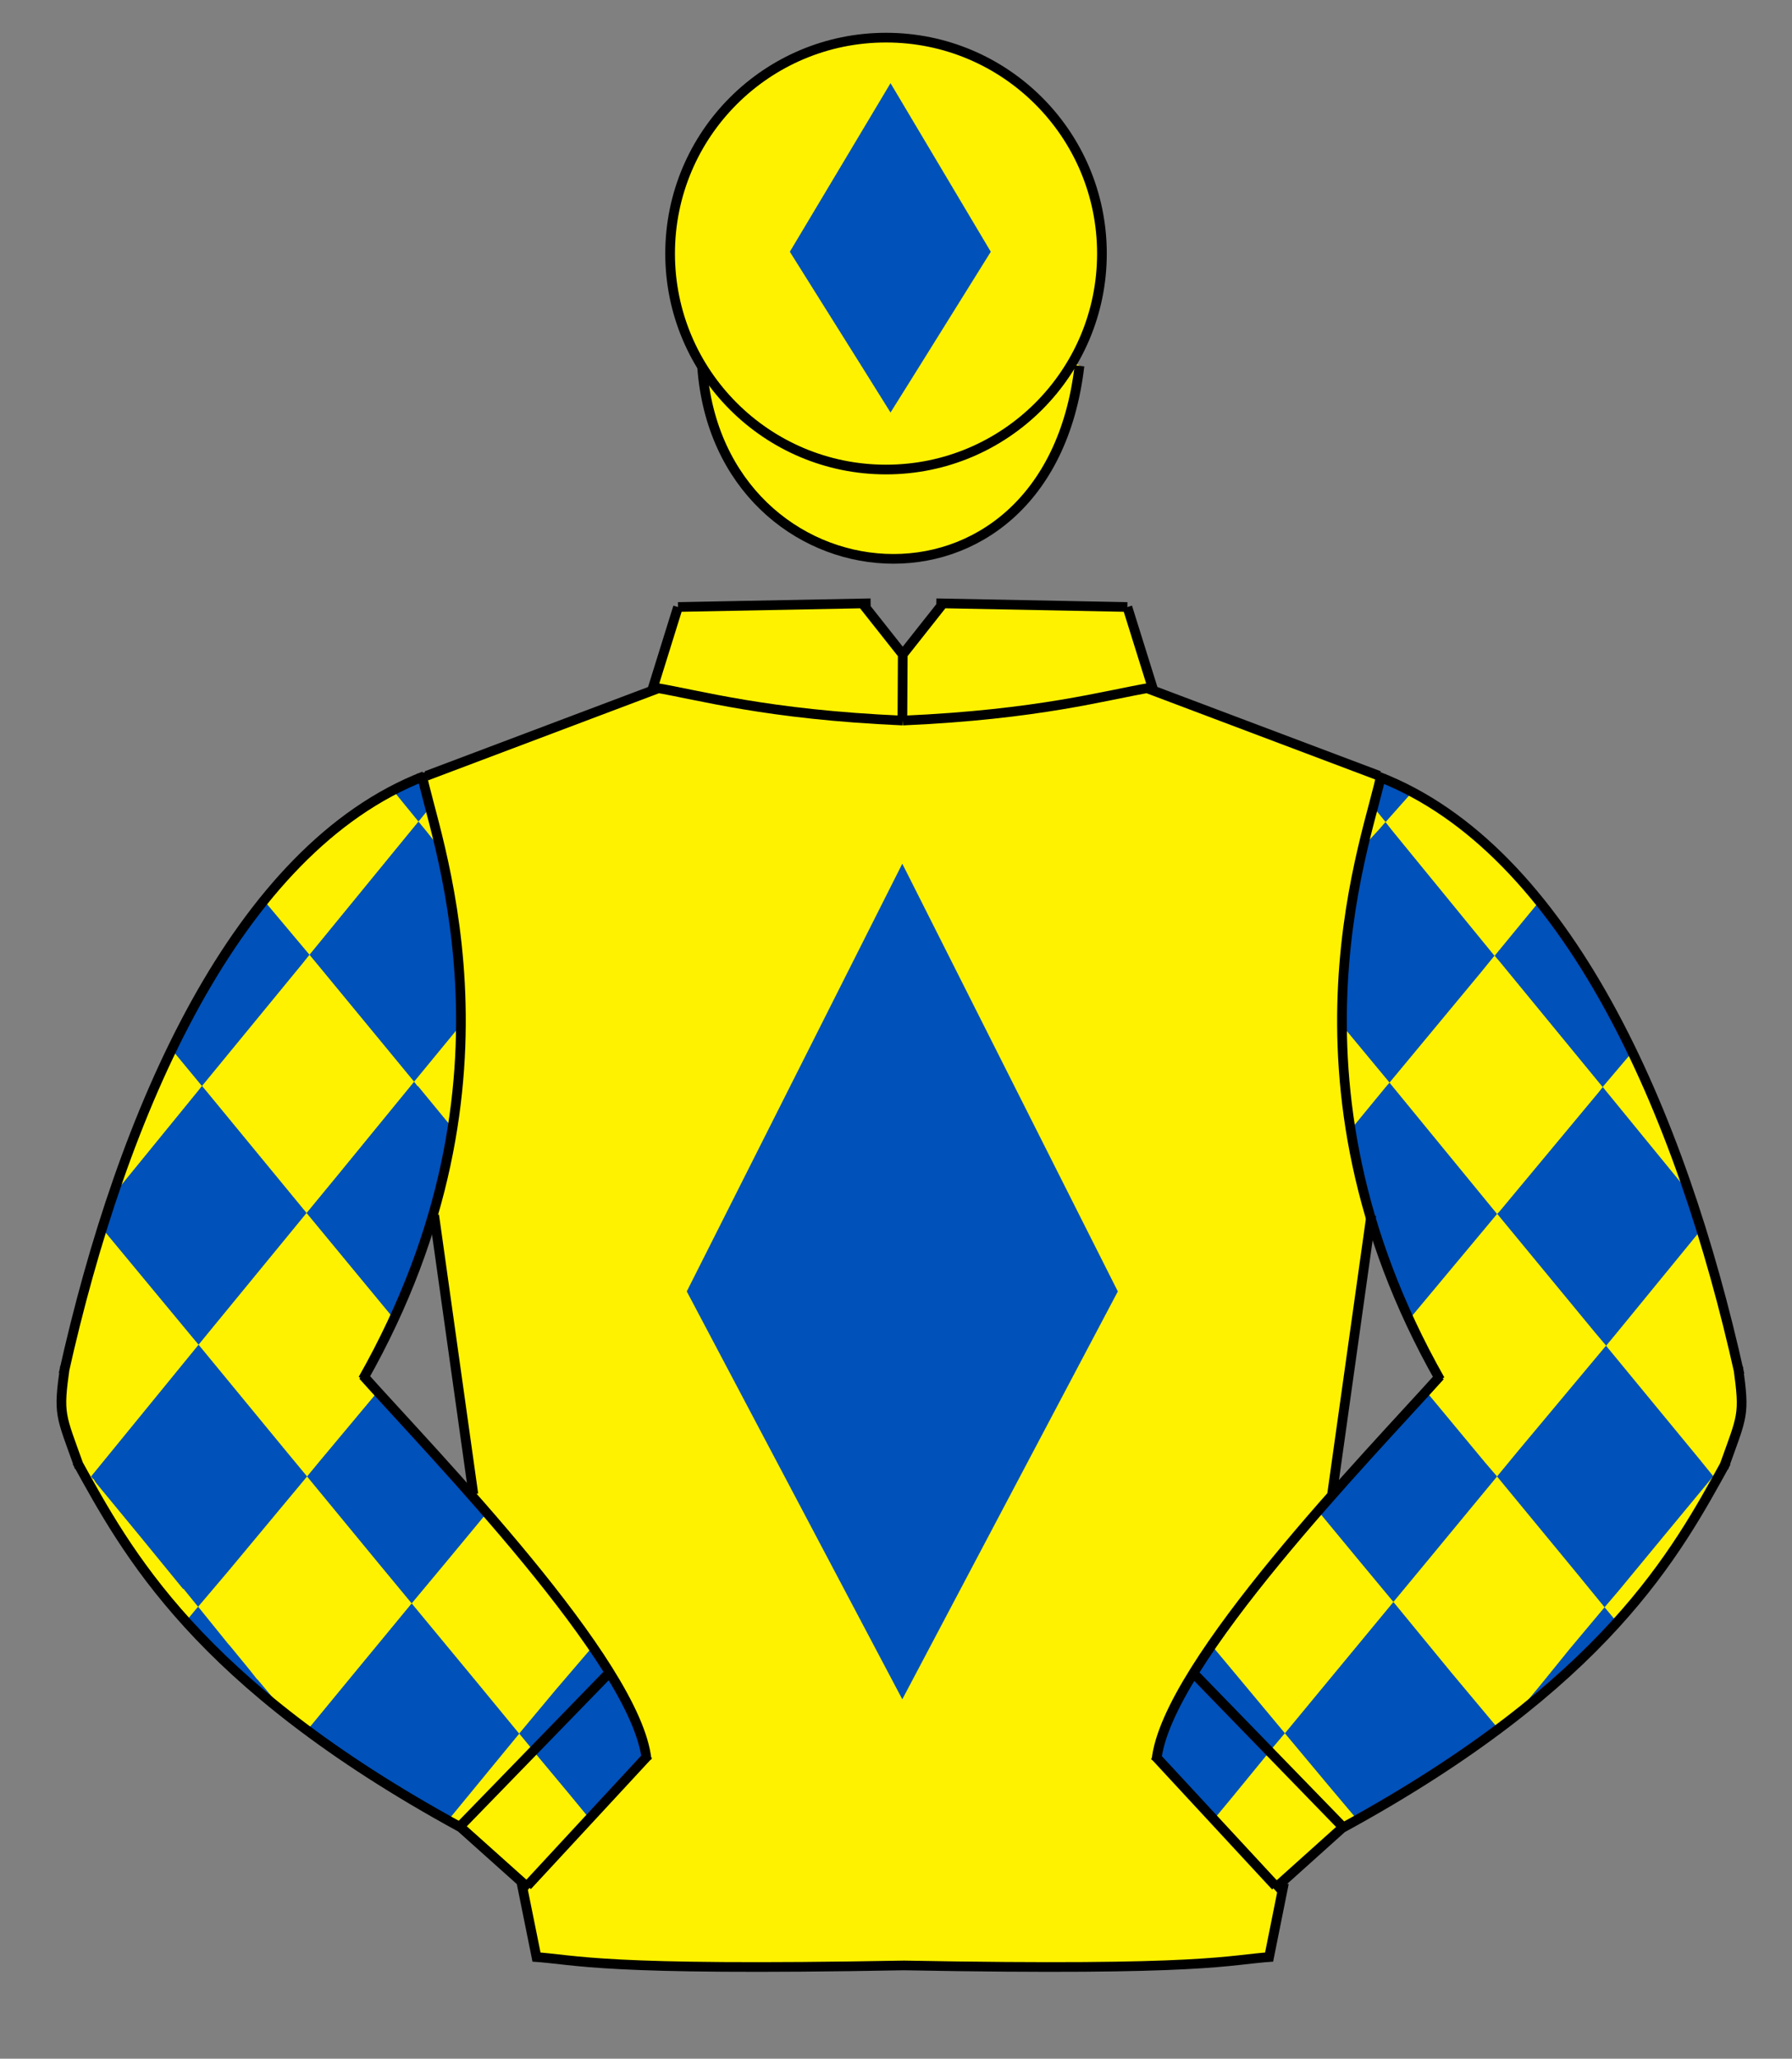
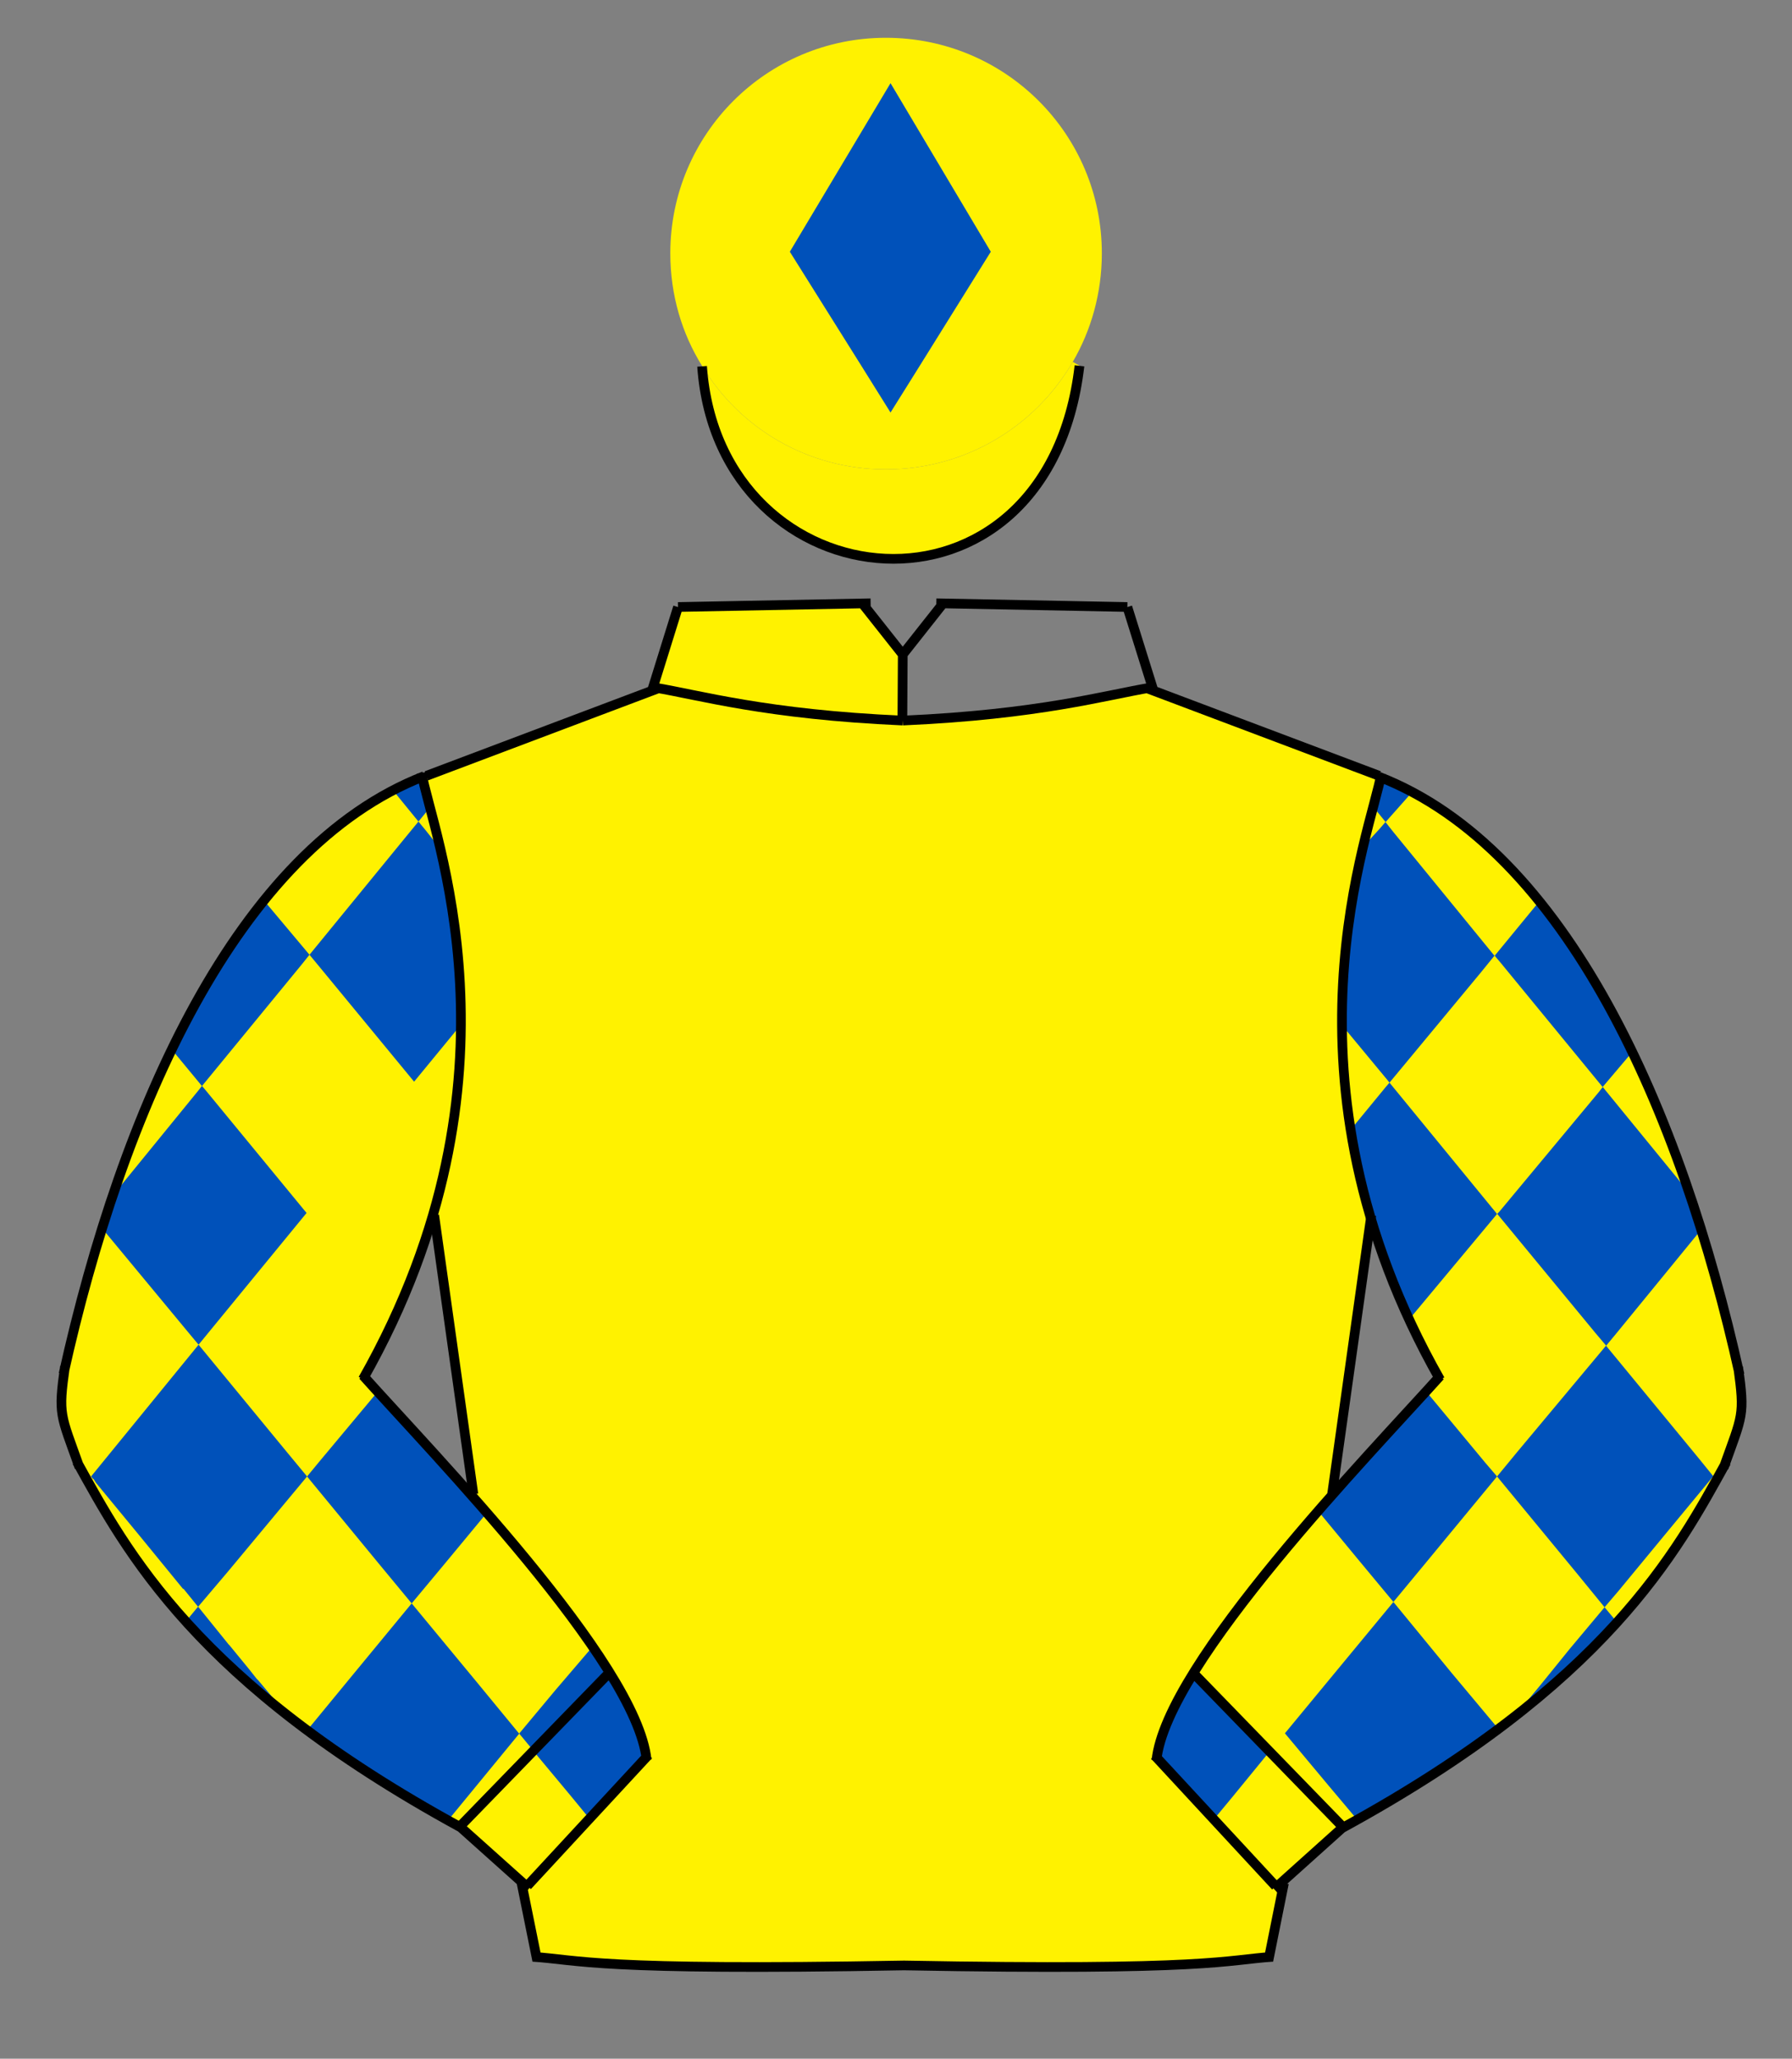
<svg xmlns="http://www.w3.org/2000/svg" version="1.1" id="Layer_1" x="0px" y="0px" width="74px" height="85px" viewBox="0 0 37 42.5" enable-background="new 0 0 37 42.5" xml:space="preserve">
  <rect x="0" y="0" width="37" height="42.5" fill="#808080" stroke="none" />
-   <path fill="#FFF200" d="M23.67,14.21c-0.93,0.16-2.3,0.54-5.03,0.66h-0.01V14.8l0.01-1.28v-0.01l0.82-1.03v-0.03l3.819,0.08  l0.541,1.729L23.67,14.21z" />
  <path fill="#FFF200" d="M18.64,13.52l-0.01,1.28v0.07c-2.73-0.12-4.09-0.5-5.02-0.66l-0.15,0.05L14,12.53l3.82-0.08v0.03l0.82,1.03  V13.52z" />
  <path fill="#FFF200" d="M28.48,16.02l0.02,0.01c0.01,0.01,0,0.01,0,0.02c-0.221,1.07-1.54,4.56-0.2,9.08l-0.8,5.72l0.01,0.012  c-1.039,1.18-2.148,2.52-2.869,3.68c-0.41,0.67-0.689,1.27-0.75,1.75l2.449,2.65l0.021,0.02l0.13-0.12l0.021,0.03l-0.311,1.54  c-0.891,0.06-1.41,0.28-7.53,0.159h-0.01c-6.17,0.121-6.69-0.101-7.58-0.159l-0.31-1.54l0.01-0.01l0.09,0.09l0.02-0.021l2.45-2.648  c-0.06-0.48-0.34-1.08-0.76-1.75c-0.7-1.15-1.8-2.48-2.84-3.65l0.03-0.029l-0.81-5.761l-0.02-0.01c1.33-4.52-0.01-8-0.21-9.05  c0.01,0,0.02-0.01,0.03-0.01H8.8l4.66-1.76l0.15-0.05c0.93,0.16,2.29,0.54,5.02,0.66h0.01c2.73-0.12,4.1-0.5,5.03-0.66l0.15,0.05  L28.48,16.02z" />
-   <polygon fill="#0051BA" points="18.63,17.83 23.08,26.66 18.63,35.08 14.18,26.66 " />
  <path fill="#FFF200" d="M10.89,38.93l-0.02,0.021l-0.09-0.09L9.51,37.72c-0.01,0-0.01-0.01-0.02-0.01l3.09-3.18  c0.42,0.67,0.7,1.27,0.76,1.75L10.89,38.93z" />
  <path fill="#FFF200" d="M24.641,34.54l3.09,3.18c0,0.011-0.01,0.011-0.01,0.011l-1.23,1.109l-0.131,0.12l-0.021-0.021l-2.45-2.649  C23.95,35.811,24.23,35.21,24.641,34.54z" />
  <path fill="#FFF200" d="M28.5,16.05c3.83,1.51,6.189,6.841,7.4,12.24c0.119,0.92,0.068,0.94-0.291,1.95  c-1.01,1.84-2.479,4.529-7.879,7.479l-3.092-3.18c0.721-1.16,1.83-2.5,2.87-3.68c0.87-0.99,1.7-1.86,2.2-2.42  c-0.65-1.15-1.1-2.262-1.41-3.312C26.96,20.61,28.279,17.12,28.5,16.05z" />
  <path fill="#FFF200" d="M7.52,28.42c0.5,0.561,1.34,1.45,2.22,2.46c1.04,1.17,2.14,2.5,2.84,3.65l-3.09,3.18  c-5.4-2.95-6.86-5.649-7.87-7.479C1.25,29.21,1.2,29.2,1.33,28.26c0-0.01,0.01-0.029,0.01-0.05c1.22-5.36,3.57-10.68,7.39-12.18  c0.2,1.05,1.54,4.53,0.21,9.05C8.63,26.141,8.17,27.26,7.52,28.42z" />
  <path fill="#0051BA" d="M24.641,34.54l0.521,0.54l1.05,1.08l-0.05,0.061l-0.729,0.891L25.07,37.55l-1.08-1.159l-0.07-0.07  l-0.029-0.028c0.021-0.2,0.09-0.42,0.189-0.66C24.2,35.3,24.4,34.93,24.641,34.54z" />
-   <path fill="#0051BA" d="M25.16,35.08l-0.521-0.54c0.12-0.19,0.24-0.38,0.381-0.57l0.609,0.73l0.9,1.08l-0.32,0.38L25.16,35.08z" />
  <path fill="#0051BA" d="M29.52,36.67c-0.459,0.3-0.959,0.59-1.5,0.891l-0.58-0.689l-0.91-1.09l0.859-1.04l1.381-1.671l1.199,1.461  l0.92,1.1l0.051,0.063C30.51,36.01,30.04,36.33,29.52,36.67z" />
  <path fill="#0051BA" d="M27.8,30.54c0.62-0.71,1.21-1.34,1.65-1.81l1.22,1.47l0.24,0.28l-1.5,1.817L28.77,33.07l-0.74-0.891  L27.221,31.2c0.09-0.12,0.189-0.23,0.289-0.341C27.609,30.75,27.7,30.641,27.8,30.54z" />
  <path fill="#0051BA" d="M32.41,34.04l0.72-0.86l0.261,0.313c-0.381,0.408-0.811,0.828-1.311,1.27c-0.25,0.23-0.53,0.45-0.82,0.682  l0.182-0.221l0.341-0.41L32.41,34.04z" />
  <polygon fill="#0051BA" points="35.37,30.47 35.37,30.48 34.37,31.689 33.42,32.84 33.13,33.18 32.55,32.47 30.91,30.48   31.33,29.97 33.16,27.78 35.07,30.1 " />
  <path fill="#0051BA" d="M35.07,25.22c0.02,0.063,0.039,0.13,0.06,0.19l-0.03,0.01l-0.029,0.03l-1.709,2.09l-0.199,0.24l-0.221-0.261  l-2.029-2.461l0.04-0.039l2.062-2.479l0.078-0.101l0.04,0.051l1.7,2.08l0.04,0.05C34.95,24.82,35.01,25.01,35.07,25.22z" />
  <path fill="#0051BA" d="M28.689,22.35l2.09,2.551l0.131,0.16l-1.82,2.182c-0.05-0.131-0.109-0.25-0.17-0.381  c-0.25-0.592-0.46-1.17-0.62-1.729c-0.17-0.58-0.3-1.147-0.39-1.688c-0.01-0.041-0.01-0.092-0.02-0.131l0.021-0.021l0.7-0.852  L28.689,22.35z" />
  <path fill="#0051BA" d="M32.21,19.18c0.56,0.77,1.05,1.61,1.49,2.54l-0.61,0.72L30.98,19.87l-0.119-0.14l0.92-1.12  C31.93,18.79,32.07,18.98,32.21,19.18z" />
  <path fill="#0051BA" d="M28.5,16.05c0.221,0.09,0.439,0.19,0.65,0.31l-0.541,0.61l-0.26-0.32C28.42,16.4,28.471,16.2,28.5,16.05z" />
  <path fill="#0051BA" d="M30.58,20.07l-1.891,2.28L28.65,22.3l-0.92-1.11l-0.013-0.02c-0.021-0.81,0.04-1.56,0.15-2.22  c0.062-0.46,0.14-0.87,0.22-1.24c0.021-0.07,0.03-0.14,0.04-0.21l0.358-0.39l0.121-0.14l0.158,0.2l2.092,2.56L30.58,20.07z" />
  <path fill="#0051BA" d="M13.34,36.28l-0.02,0.02l-0.07,0.08l-1.08,1.16l-0.01-0.01l-0.37-0.45l-0.75-0.9l-0.03-0.039l1.06-1.08  l0.51-0.528c0.25,0.397,0.45,0.77,0.58,1.108C13.26,35.87,13.32,36.09,13.34,36.28z" />
  <path fill="#0051BA" d="M12.58,34.53l-0.51,0.528l-1.06,1.08l-0.29-0.351l0.75-0.899L12.23,34C12.36,34.18,12.47,34.359,12.58,34.53  z" />
  <path fill="#0051BA" d="M10.72,35.79l-1.47,1.79c-0.55-0.311-1.05-0.6-1.51-0.9c-0.51-0.33-0.98-0.647-1.4-0.96l0.01-0.01l0.93-1.13  L8.5,33.1l1.34,1.62L10.72,35.79z" />
  <path fill="#0051BA" d="M5.85,35.32l0.01,0.01l0.03,0.04c-0.26-0.2-0.5-0.4-0.73-0.601c-0.51-0.449-0.95-0.881-1.32-1.302l0.01-0.01  l0.24-0.29l0.63,0.78l0.02,0.02l0.41,0.5l0.15,0.19l0.03,0.029l0.31,0.369l0.03,0.039L5.85,35.32z" />
  <path fill="#0051BA" d="M10.04,31.25l-0.02,0.02L9.2,32.26L8.5,33.1l-0.67-0.81l-1.49-1.81l0.24-0.291l1.21-1.449l0.01-0.01  c0.44,0.479,1.02,1.107,1.65,1.817c0.1,0.11,0.19,0.222,0.29,0.33c0.11,0.12,0.21,0.24,0.31,0.36L10.04,31.25z" />
  <polygon fill="#0051BA" points="4.71,32.439 4.09,33.17 3.79,32.8 3.78,32.8 3.77,32.79 2.87,31.689 1.98,30.609 1.93,30.53   1.92,30.53 1.88,30.48 4.1,27.76 5.91,29.96 6.34,30.48 " />
  <path fill="#0051BA" d="M8.73,16.03c0.03,0.16,0.08,0.37,0.15,0.64l-0.01,0.01l-0.23,0.28l-0.53-0.65  C8.31,16.21,8.52,16.11,8.73,16.03z" />
  <path fill="#0051BA" d="M5.02,19.15c0.14-0.19,0.28-0.38,0.43-0.56l0.94,1.12l-0.16,0.2l-2.06,2.51l-0.62-0.75  C3.99,20.75,4.48,19.91,5.02,19.15z" />
  <path fill="#0051BA" d="M4.24,22.5l2.04,2.48l0.05,0.06l-1.96,2.39L4.1,27.76l-0.2-0.24l-1.74-2.1L2.1,25.4  c0.02-0.07,0.04-0.143,0.06-0.211c0.05-0.17,0.11-0.34,0.17-0.51l0.05-0.062l1.72-2.11l0.07-0.09L4.24,22.5z" />
-   <path fill="#0051BA" d="M9.32,23.26l0.02,0.021c-0.01,0.039-0.01,0.09-0.02,0.13c-0.08,0.54-0.21,1.1-0.38,1.67  c-0.17,0.569-0.37,1.149-0.64,1.75c-0.05,0.13-0.11,0.26-0.17,0.39l-1.8-2.18l0.65-0.79l1.57-1.92l0.07,0.09h0.01L9.32,23.26z" />
  <path fill="#0051BA" d="M9.36,18.92c0.1,0.66,0.16,1.41,0.16,2.23l-0.97,1.18L6.63,20l-0.24-0.29l2.02-2.47l0.23-0.28l0.14,0.17  l0.31,0.39c0.02,0.07,0.03,0.15,0.05,0.22C9.22,18.09,9.3,18.49,9.36,18.92z" />
  <path fill="#FFF200" d="M18.29,9.69c1.649,0,3.09-0.89,3.86-2.22l0.14,0.08c-0.66,5.64-7.44,4.97-7.79,0.01  C15.27,8.84,16.68,9.69,18.29,9.69z" />
  <path fill="#FFF200" d="M22.75,5.23c0,0.82-0.221,1.59-0.6,2.24c-0.771,1.33-2.211,2.22-3.86,2.22c-1.61,0-3.02-0.85-3.79-2.13  c-0.42-0.67-0.66-1.47-0.66-2.33c0-2.46,1.99-4.45,4.45-4.45C20.76,0.78,22.75,2.77,22.75,5.23z" />
  <polygon fill="#0051BA" points="18.387,1.717 20.457,5.197 18.986,7.558 18.387,8.516 17.788,7.557 16.308,5.197 " />
  <path fill="none" stroke="#000000" stroke-width="0.2" d="M14.496,7.563c0.349,4.959,7.138,5.632,7.792-0.011" />
  <path fill="none" stroke="#000000" stroke-width="0.2" d="M18.674,40.574c-6.36,0.117-6.72-0.117-7.674-0.178 M11.093,40.479  l-0.324-1.604 M18.658,40.574c6.314,0.117,6.672-0.117,7.619-0.178 M26.188,40.479l0.322-1.604" />
  <line fill="none" stroke="#000000" stroke-width="0.2" x1="9.774" y1="30.846" x2="8.965" y2="25.088" />
  <line fill="none" stroke="#000000" stroke-width="0.2" x1="27.504" y1="30.846" x2="28.313" y2="25.088" />
  <path fill="none" stroke="#000000" stroke-width="0.2" d="M8.804,16.016l4.825-1.82 M13.451,14.292l0.548-1.76 M13.999,12.531  l3.977-0.077 M13.521,14.195c0.926,0.154,2.297,0.556,5.119,0.68 M17.821,12.477l0.841,1.063 M28.477,16.016l-4.826-1.82   M23.827,14.292l-0.55-1.76 M23.277,12.531l-3.944-0.077 M23.758,14.195c-0.925,0.154-2.298,0.556-5.118,0.68 M19.456,12.477  l-0.84,1.063 M18.64,13.439l-0.008,1.357" />
  <path fill="none" stroke="#000000" stroke-width="0.2" d="M9.511,37.723c-5.465-2.979-6.904-5.705-7.923-7.547 M8.757,16.023  c-3.869,1.502-6.24,6.909-7.445,12.341 M7.493,28.473c3.543-6.252,1.396-11.367,1.212-12.519 M13.351,36.334  c-0.199-2.004-4.425-6.336-5.857-7.939 M12.626,34.484L9.45,37.753 M10.888,38.93l2.502-2.703 M10.923,38.986l-1.412-1.264   M1.341,28.21c-0.142,1.008-0.095,0.978,0.299,2.081" />
  <path fill="none" stroke="#000000" stroke-width="0.2" d="M35.641,30.188c-1.019,1.847-2.457,4.563-7.924,7.547 M35.917,28.376  c-1.205-5.435-3.576-10.838-7.444-12.341 M28.521,15.965c-0.188,1.151-2.33,6.268,1.213,12.518 M29.734,28.406  c-1.438,1.604-5.657,5.936-5.857,7.938 M27.775,37.766l-3.176-3.27 M23.839,36.238l2.501,2.701 M27.717,37.732l-1.41,1.266   M35.588,30.303c0.395-1.104,0.439-1.072,0.301-2.08" />
-   <circle fill="none" stroke="#000000" stroke-width="0.2" cx="18.294" cy="5.235" r="4.458" />
</svg>